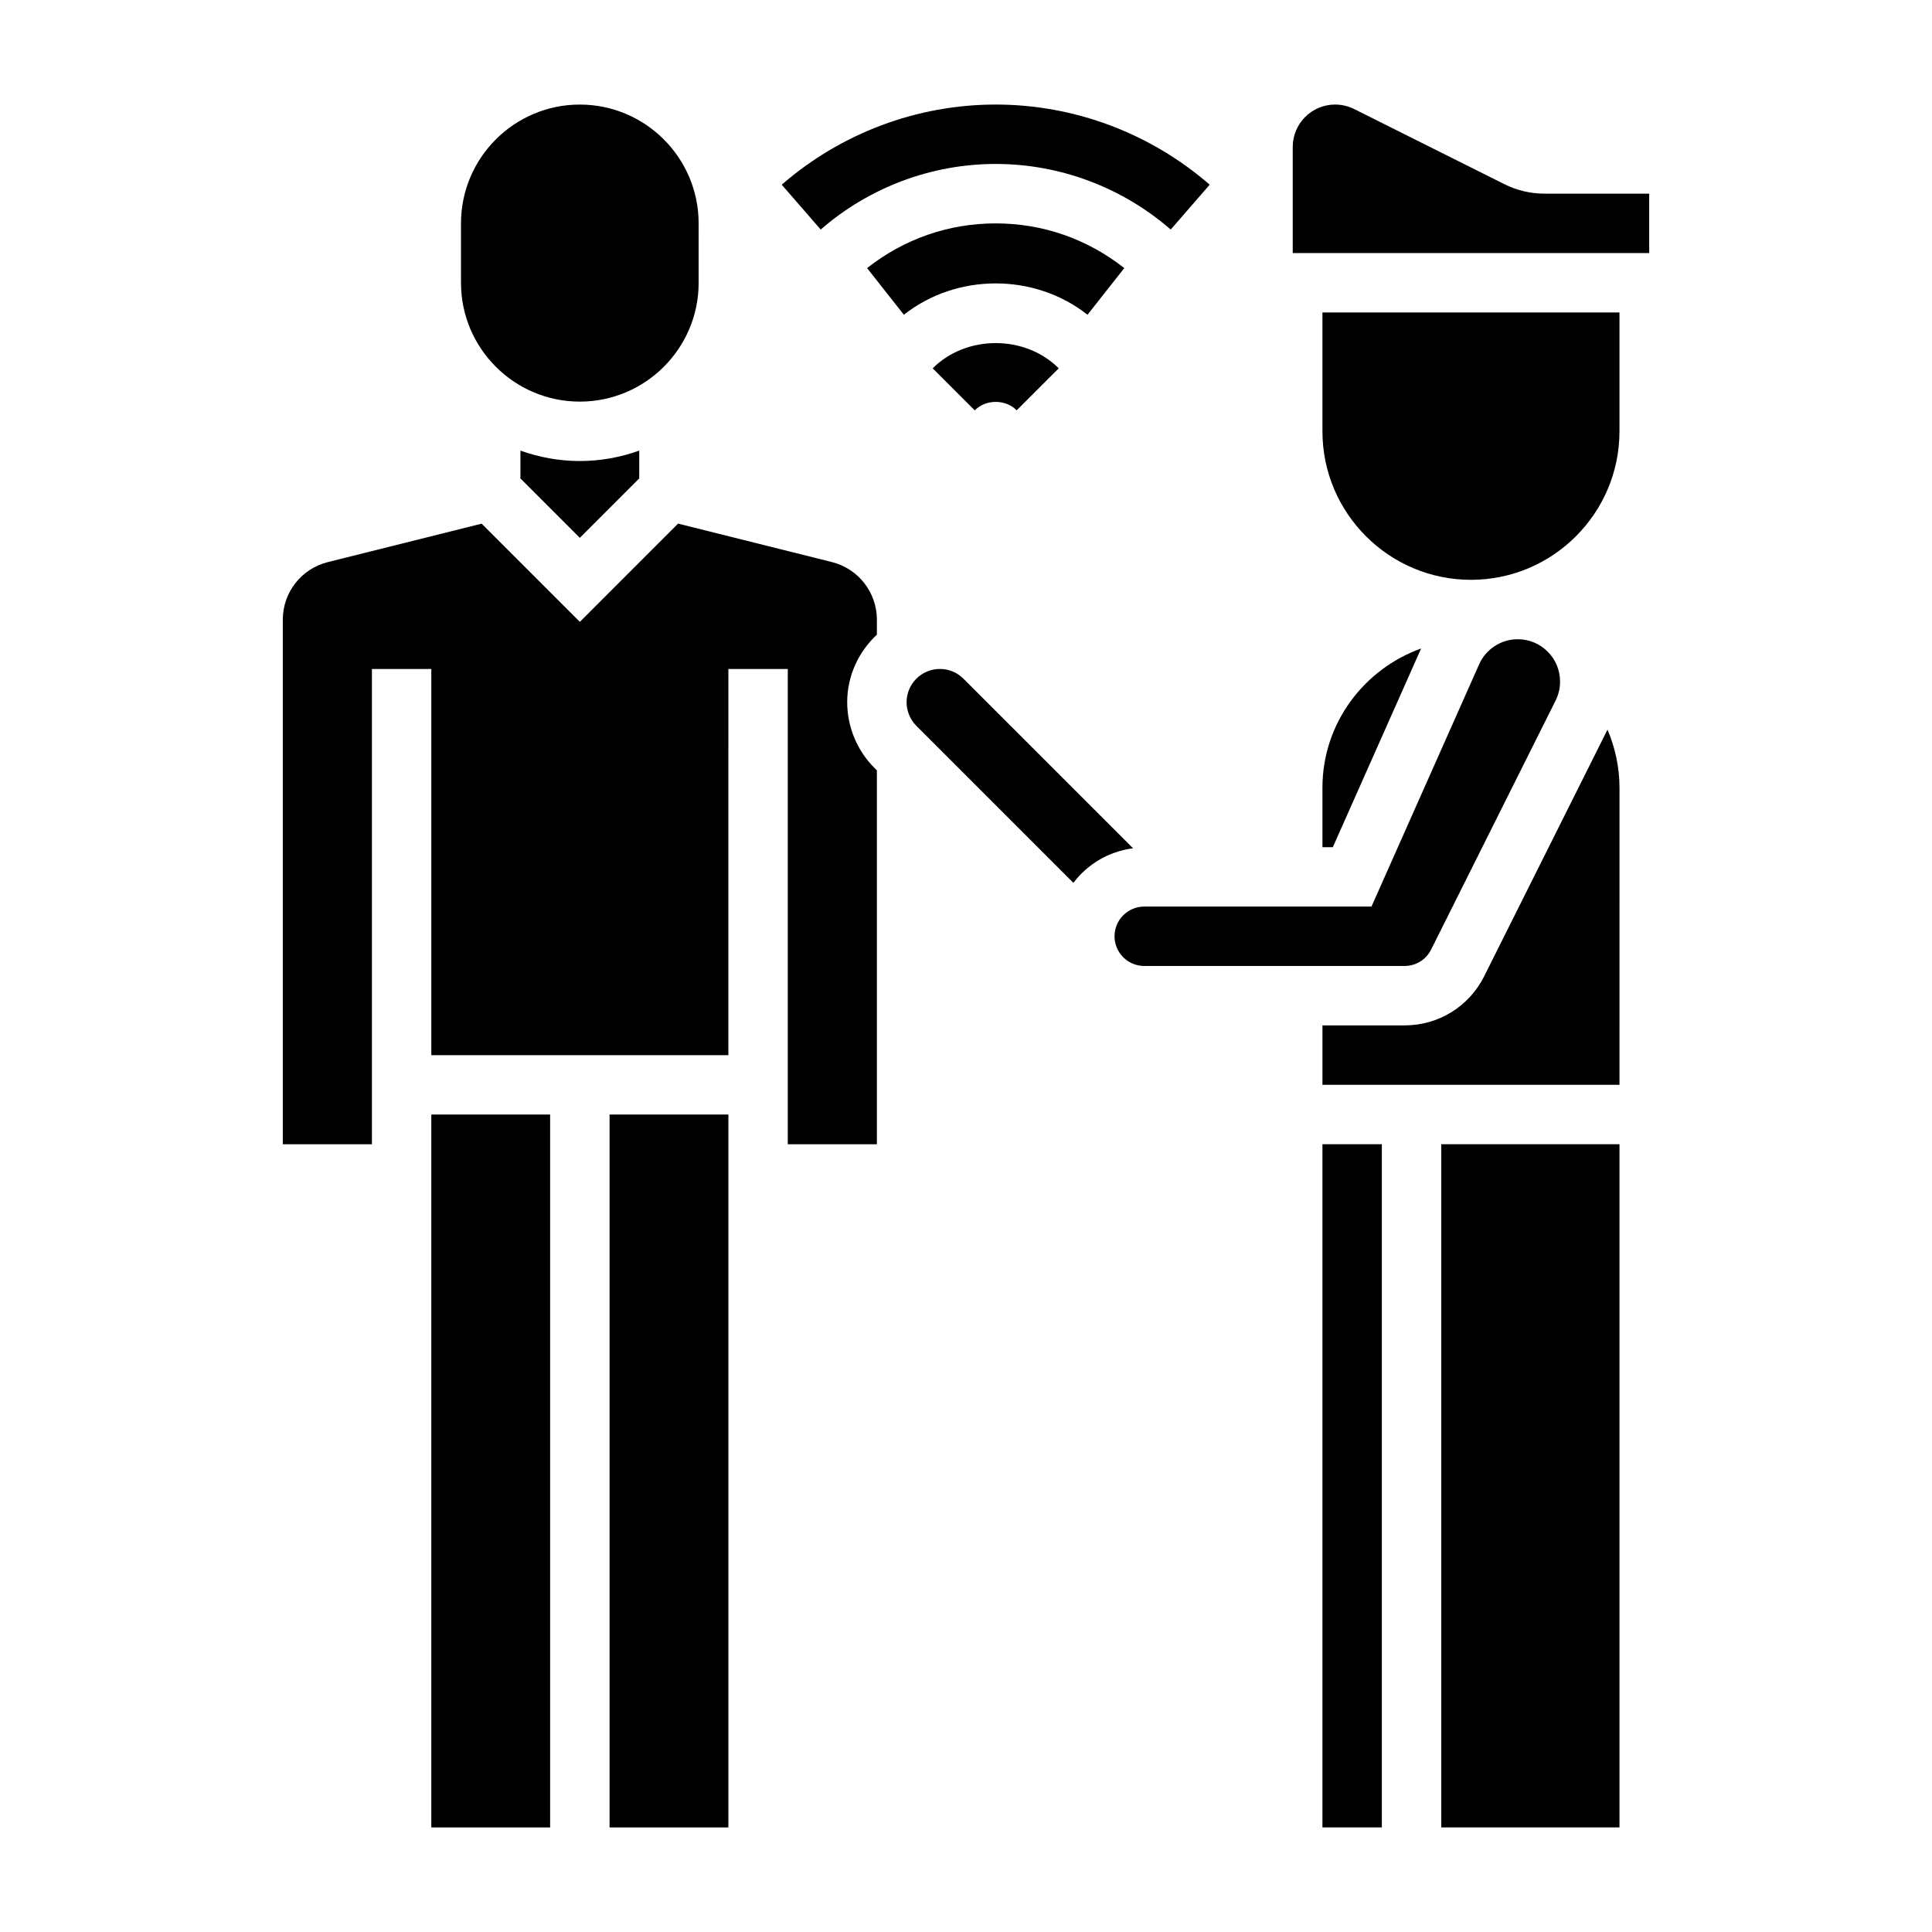
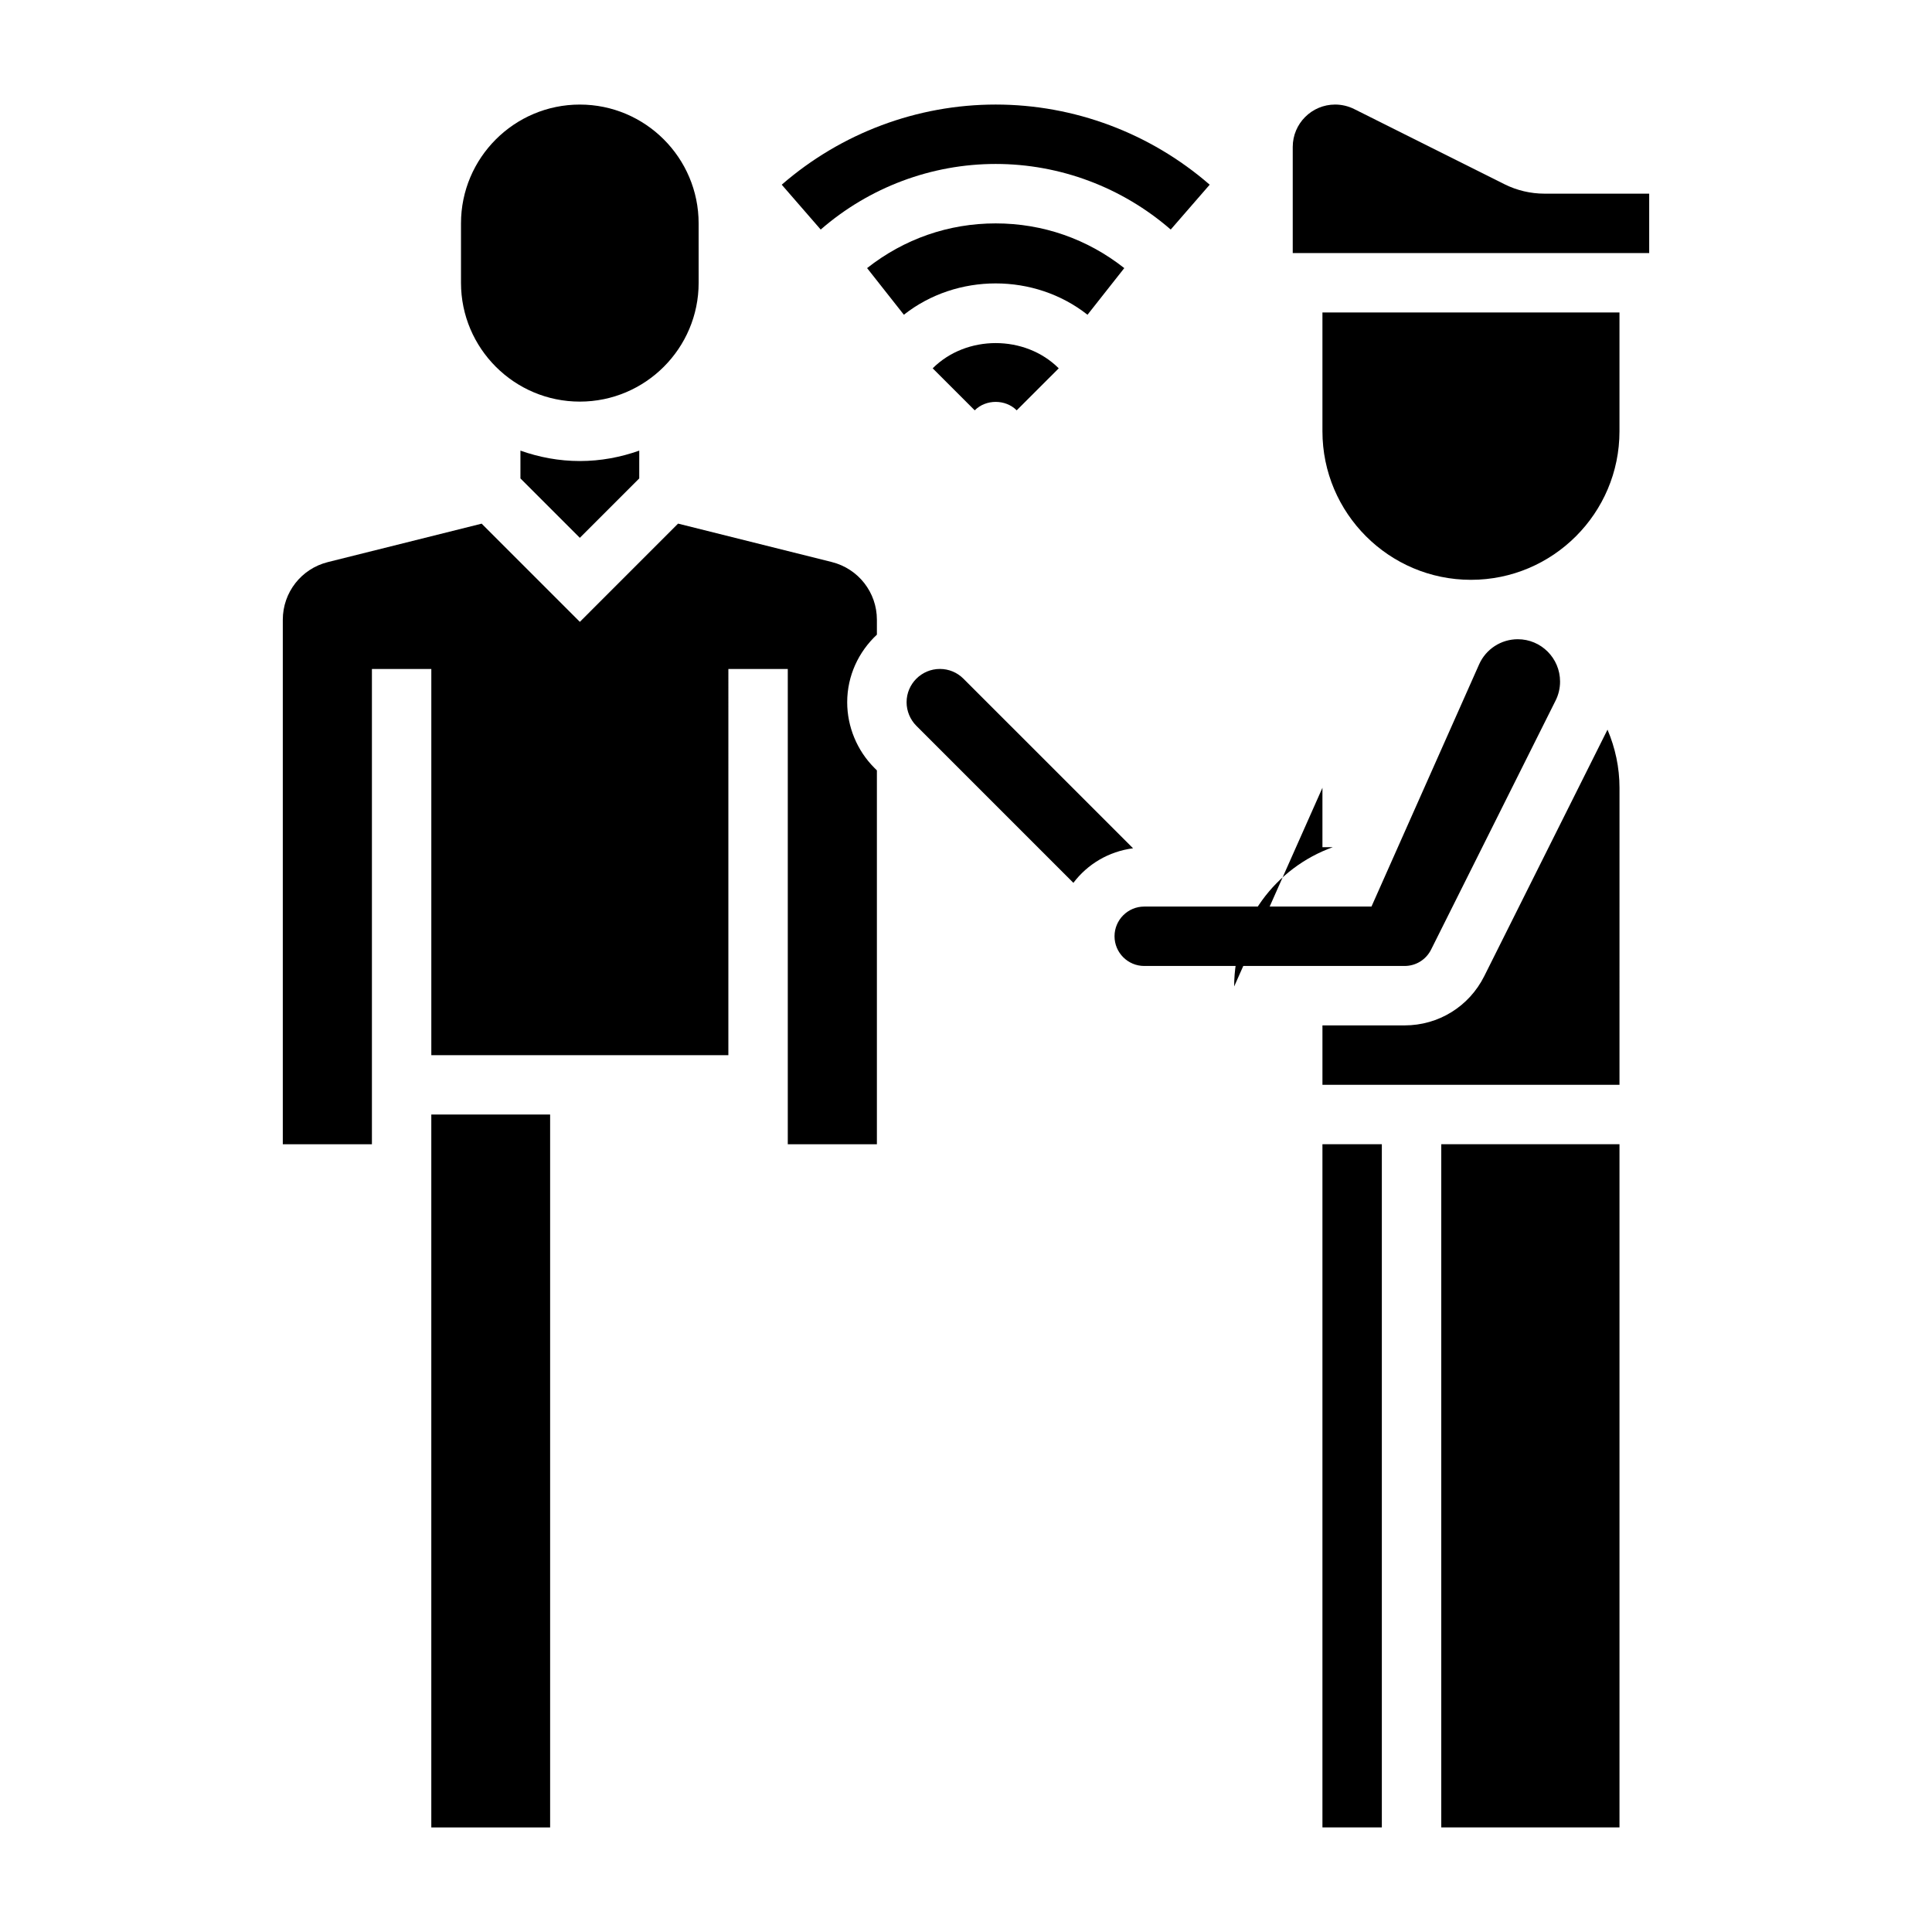
<svg xmlns="http://www.w3.org/2000/svg" fill="#000000" width="800px" height="800px" version="1.1" viewBox="144 144 512 512">
  <g>
    <path d="m258.3 439.36h31.488v188.93h-31.488z" />
-     <path d="m305.54 439.36h31.488v188.93h-31.488z" />
    <path d="m364.46 292.95-40.762-10.188-26.031 26.035-26.023-26.023-40.762 10.188c-7.031 1.754-11.938 8.035-11.938 15.277v139h23.617v-125.95h15.742v102.34h78.719l0.004-102.34h15.742v125.95h23.617v-99.078l-0.676-0.676c-4.574-4.574-7.195-10.902-7.195-17.375 0-7.086 3.062-13.43 7.871-17.918v-3.953c0-7.238-4.906-13.52-11.926-15.285z" />
    <path d="m281.92 263.42v7.367l15.742 15.742 15.742-15.742 0.004-7.367c-4.938 1.75-10.219 2.758-15.742 2.758-5.527 0-10.809-1.008-15.746-2.758z" />
    <path d="m297.66 250.43c17.367 0 31.488-14.121 31.488-31.488l-0.004-15.742c0-17.367-14.121-31.488-31.488-31.488-17.367 0-31.488 14.121-31.488 31.488v15.742c0.004 17.367 14.125 31.488 31.492 31.488z" />
    <path d="m399.32 323.86c-1.668-1.668-3.879-2.582-6.242-2.582-4.863 0-8.824 3.961-8.824 8.824 0 2.32 0.945 4.598 2.582 6.242l41.621 41.621c3.746-4.953 9.359-8.328 15.816-9.156z" />
    <path d="m494.46 258.3c0 21.703 17.656 39.359 39.359 39.359 21.703 0 39.359-17.656 39.359-39.359v-31.488h-78.719z" />
    <path d="m525.95 447.23h47.23v181.05h-47.23z" />
    <path d="m523.26 395.64 32.992-65.992c0.781-1.543 1.18-3.281 1.18-5.016 0.008-6.199-5.019-11.23-11.199-11.23-4.426 0-8.453 2.613-10.25 6.66l-28.527 64.188h-60.223c-4.336 0-7.871 3.527-7.871 7.871s3.535 7.871 7.871 7.871h68.992c2.996 0.004 5.699-1.668 7.035-4.352z" />
    <path d="m537.34 402.69c-4.019 8.043-12.113 13.051-21.117 13.051h-21.762v15.742h78.719l0.004-78.719c0-5.398-1.141-10.598-3.18-15.398z" />
    <path d="m553.28 195.32c-3.644 0-7.297-0.859-10.555-2.488l-39.879-19.945c-1.543-0.77-3.293-1.18-5.023-1.18-6.195 0-11.234 5.035-11.234 11.23v28.129h94.465v-15.746z" />
    <path d="m494.46 447.23h15.742v181.05h-15.742z" />
-     <path d="m494.46 352.77v15.742h2.754l23.395-52.656c-15.188 5.457-26.148 19.863-26.148 36.914z" />
+     <path d="m494.46 352.77v15.742h2.754c-15.188 5.457-26.148 19.863-26.148 36.914z" />
    <path d="m432.2 227.41 9.746-12.359c-9.824-7.746-21.609-11.848-34.078-11.848s-24.254 4.102-34.078 11.848l9.746 12.359c14.043-11.07 34.621-11.07 48.664 0z" />
    <path d="m407.87 187.45c17.004 0 33.473 6.172 46.383 17.383l10.328-11.887c-15.777-13.699-35.914-21.238-56.711-21.238s-40.934 7.543-56.703 21.238l10.328 11.887c12.902-11.211 29.371-17.383 46.375-17.383z" />
    <path d="m391.17 241.61 11.141 11.133c2.969-2.984 8.156-2.984 11.125 0l11.141-11.133c-8.918-8.918-24.488-8.918-33.406 0z" />
  </g>
</svg>